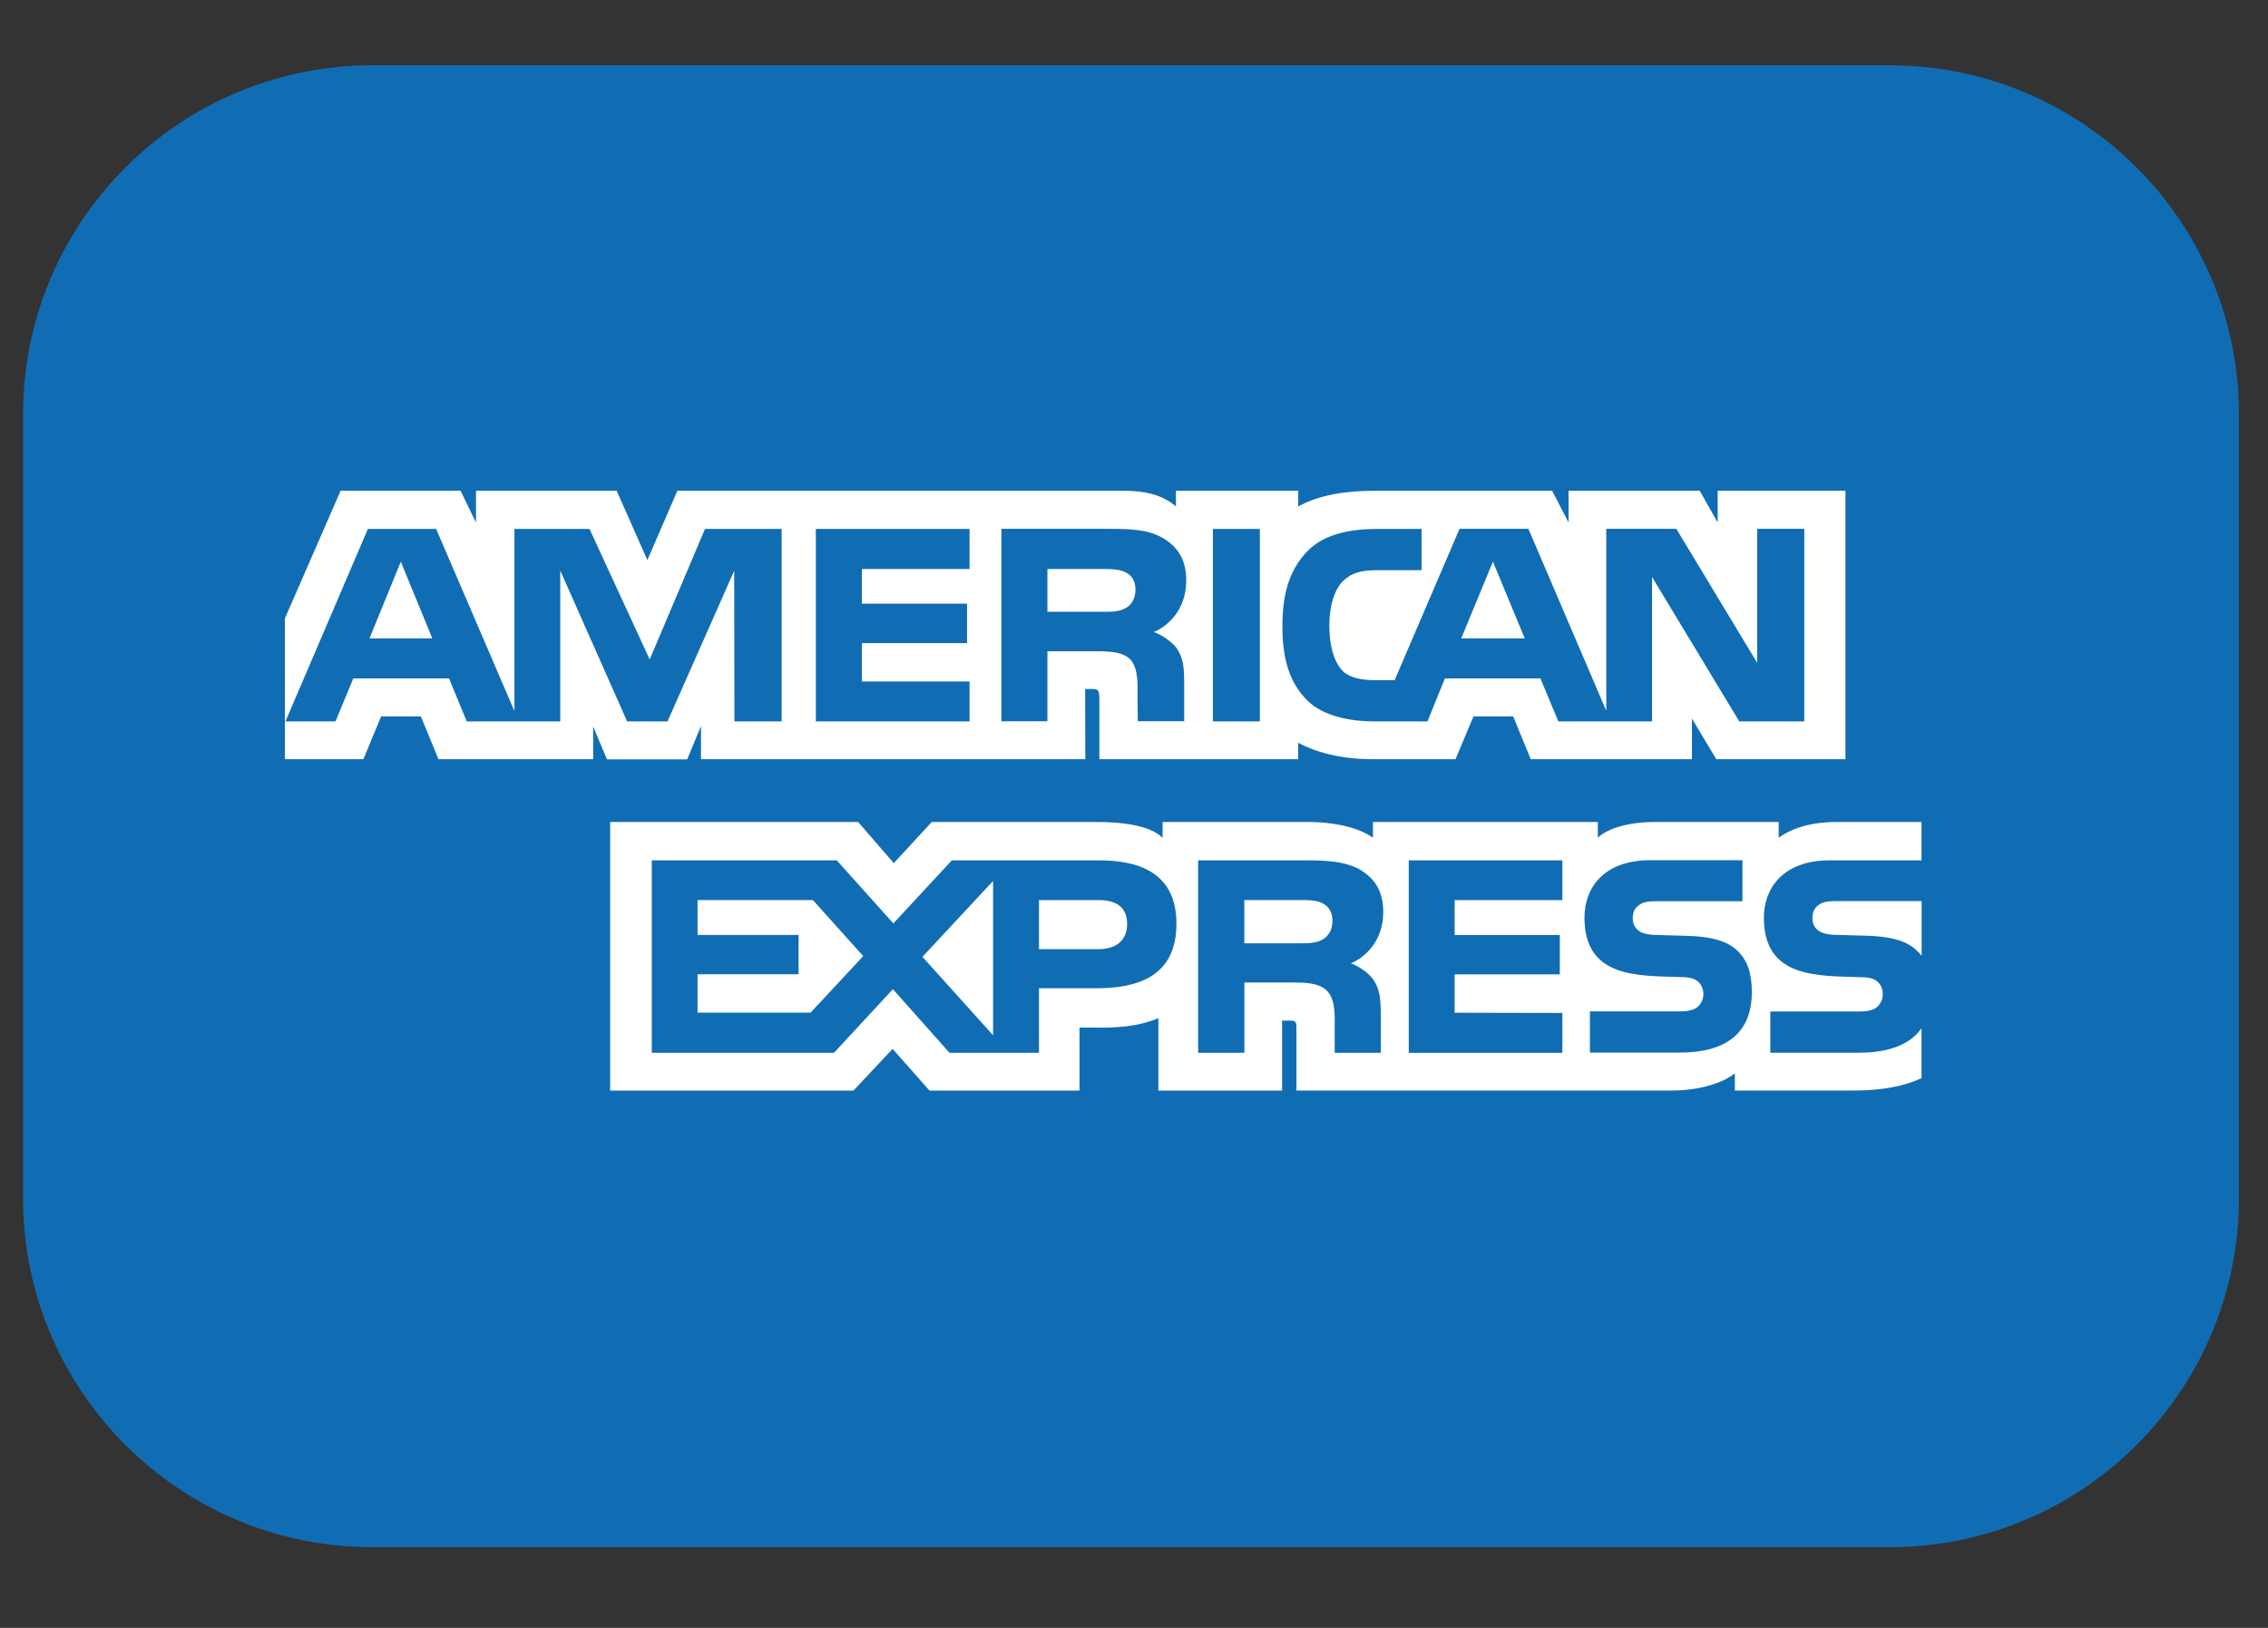
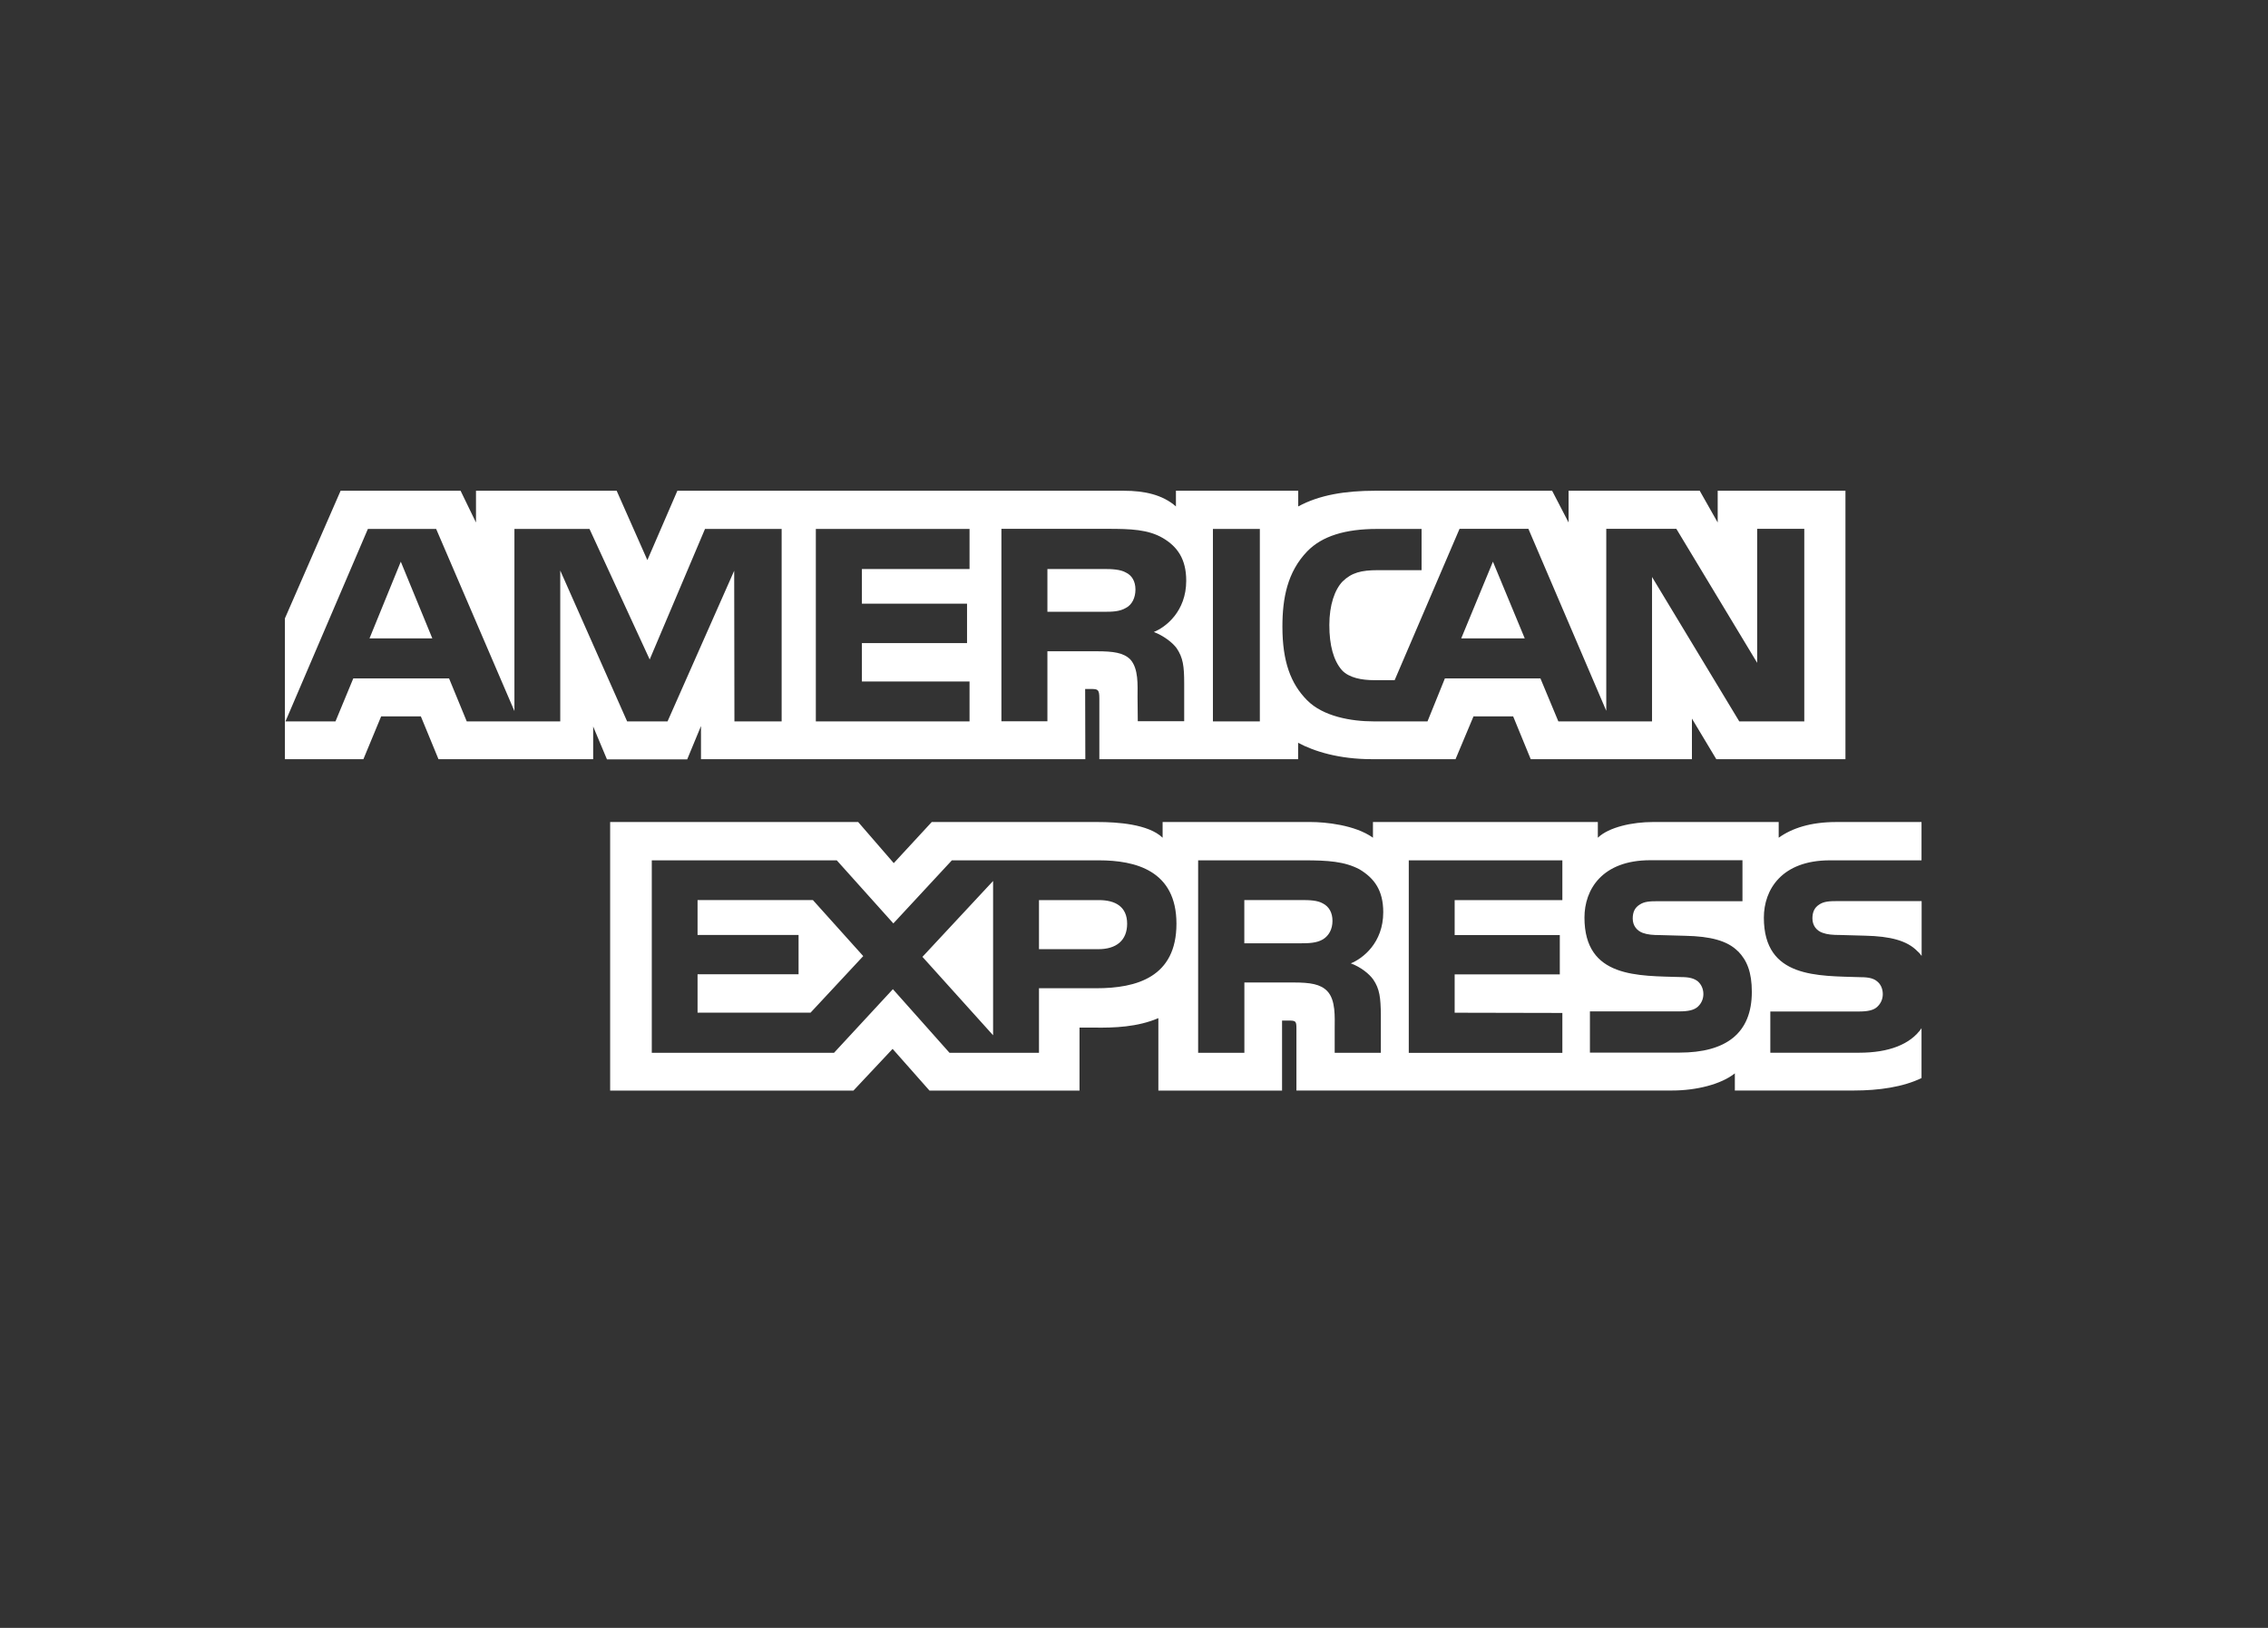
<svg xmlns="http://www.w3.org/2000/svg" width="39" height="28" viewBox="0 0 39 28" fill="none">
  <rect x="0" y="0" width="39" height="28" fill="#333333" stroke="none" />
  <g clip-path="url(#clip0_3376_1459)">
-     <path d="M32.493 1.123H6.403C3.085 1.123 0.396 3.812 0.396 7.13V20.606C0.396 23.923 3.085 26.612 6.403 26.612H32.493C35.811 26.612 38.5 23.923 38.5 20.606V7.13C38.5 3.812 35.811 1.123 32.493 1.123Z" fill="#106DB3" />
    <path d="M7.434 10.98L6.892 9.661L6.354 10.98M19.363 10.455C19.253 10.521 19.126 10.523 18.972 10.523H18.011V9.787H18.985C19.122 9.787 19.267 9.794 19.359 9.847C19.462 9.895 19.525 9.997 19.525 10.14C19.525 10.282 19.465 10.402 19.363 10.455ZM26.219 10.98L25.672 9.661L25.127 10.98H26.219ZM13.439 12.408H12.629L12.625 9.817L11.479 12.408H10.784L9.634 9.813V12.408H8.026L7.722 11.669H6.075L5.769 12.408H4.909L6.326 9.098H7.5L8.846 12.231V9.098H10.137L11.172 11.343L12.123 9.098H13.441V12.408H13.439ZM16.672 12.408H14.029V9.098H16.672V9.787H14.821V10.383H16.629V11.061H14.821V11.722H16.672V12.406V12.408ZM20.398 9.989C20.398 10.516 20.045 10.789 19.841 10.87C20.014 10.937 20.163 11.053 20.233 11.149C20.344 11.313 20.363 11.46 20.363 11.755V12.405H19.565L19.561 11.987C19.561 11.789 19.581 11.502 19.437 11.343C19.321 11.227 19.146 11.202 18.86 11.202H18.011V12.406H17.22V9.096H19.04C19.444 9.096 19.742 9.106 19.997 9.255C20.247 9.402 20.398 9.618 20.398 9.987V9.989ZM21.664 12.408H20.857V9.098H21.664V12.408ZM31.029 12.408H29.908L28.408 9.924V12.408H26.797L26.489 11.669H24.846L24.547 12.408H23.621C23.237 12.408 22.75 12.324 22.474 12.042C22.196 11.76 22.052 11.381 22.052 10.778C22.052 10.287 22.138 9.838 22.478 9.484C22.733 9.22 23.134 9.098 23.679 9.098H24.445V9.807H23.694C23.406 9.807 23.242 9.85 23.086 10.002C22.952 10.142 22.859 10.405 22.859 10.751C22.859 11.098 22.93 11.361 23.076 11.528C23.197 11.659 23.419 11.699 23.628 11.699H23.982L25.098 9.096H26.282L27.621 12.226V9.096H28.826L30.216 11.401V9.096H31.026V12.405L31.029 12.408ZM4.897 13.058H6.249L6.554 12.322H7.237L7.54 13.058H10.2V12.496L10.437 13.061H11.817L12.054 12.488V13.058H18.663L18.66 11.851H18.788C18.877 11.855 18.904 11.863 18.904 12.011V13.058H22.322V12.776C22.597 12.924 23.026 13.058 23.591 13.058H25.029L25.338 12.322H26.02L26.322 13.058H29.094V12.36L29.513 13.058H31.734V8.441H29.537V8.987L29.228 8.441H26.973V8.987L26.69 8.441H23.644C23.134 8.441 22.686 8.513 22.324 8.711V8.441H20.221V8.711C19.991 8.508 19.676 8.441 19.328 8.441H11.648L11.132 9.634L10.604 8.441H8.185V8.987L7.92 8.441H5.857L4.899 10.637V13.058H4.897Z" fill="white" />
    <path d="M33.044 15.499H31.602C31.458 15.499 31.362 15.504 31.282 15.559C31.199 15.612 31.166 15.691 31.166 15.797C31.166 15.921 31.238 16.008 31.339 16.044C31.421 16.074 31.511 16.082 31.643 16.082L32.073 16.094C32.505 16.104 32.794 16.178 32.971 16.361C33.002 16.386 33.022 16.414 33.044 16.442M33.044 17.683C32.852 17.965 32.477 18.107 31.97 18.107H30.442V17.398H31.963C32.114 17.398 32.22 17.378 32.283 17.315C32.338 17.264 32.376 17.189 32.376 17.1C32.376 17.004 32.338 16.927 32.28 16.881C32.222 16.831 32.139 16.808 32.002 16.808C31.259 16.783 30.331 16.831 30.331 15.784C30.331 15.303 30.636 14.798 31.466 14.798H33.042V14.139H31.577C31.135 14.139 30.815 14.245 30.586 14.409V14.139H28.421C28.074 14.139 27.668 14.225 27.476 14.409V14.139H23.609V14.409C23.301 14.187 22.782 14.139 22.542 14.139H19.992V14.409C19.748 14.173 19.206 14.139 18.877 14.139H16.022L15.369 14.846L14.757 14.139H10.492V18.758H14.676L15.349 18.041L15.983 18.758H18.563V17.675H18.817C19.16 17.68 19.562 17.666 19.919 17.512V18.758H22.046V17.554H22.149C22.28 17.554 22.293 17.559 22.293 17.689V18.757H28.755C29.166 18.757 29.594 18.652 29.832 18.462V18.757H31.882C32.308 18.757 32.725 18.697 33.042 18.543V17.683H33.044ZM29.887 16.361C30.041 16.52 30.124 16.722 30.124 17.061C30.124 17.774 29.678 18.105 28.881 18.105H27.34V17.396H28.875C29.026 17.396 29.132 17.376 29.198 17.313C29.253 17.262 29.291 17.187 29.291 17.098C29.291 17.002 29.249 16.926 29.195 16.879C29.133 16.83 29.05 16.806 28.913 16.806C28.172 16.782 27.246 16.829 27.246 15.782C27.246 15.302 27.547 14.796 28.378 14.796H29.963V15.501H28.512C28.368 15.501 28.275 15.506 28.195 15.56C28.109 15.613 28.076 15.693 28.076 15.799C28.076 15.923 28.149 16.009 28.248 16.046C28.331 16.076 28.421 16.084 28.556 16.084L28.982 16.096C29.412 16.105 29.706 16.18 29.885 16.362L29.887 16.361ZM22.749 16.157C22.643 16.22 22.512 16.225 22.358 16.225H21.397V15.481H22.371C22.512 15.481 22.653 15.484 22.749 15.54C22.852 15.593 22.913 15.696 22.913 15.839C22.913 15.981 22.852 16.094 22.749 16.157ZM23.226 16.569C23.402 16.634 23.546 16.752 23.614 16.848C23.725 17.01 23.741 17.161 23.745 17.453V18.109H22.951V17.695C22.951 17.496 22.971 17.201 22.823 17.047C22.707 16.927 22.532 16.899 22.243 16.899H21.398V18.109H20.603V14.798H22.429C22.83 14.798 23.122 14.816 23.38 14.954C23.63 15.105 23.786 15.312 23.786 15.69C23.786 16.218 23.433 16.488 23.226 16.571V16.569ZM24.225 14.798H26.866V15.482H25.014V16.084H26.822V16.76H25.014V17.419L26.866 17.423V18.11H24.225V14.8V14.798ZM18.888 16.326H17.866V15.482H18.898C19.183 15.482 19.382 15.598 19.382 15.888C19.382 16.178 19.193 16.326 18.888 16.326ZM17.077 17.807L15.862 16.458L17.077 15.153V17.807ZM13.94 17.418H11.995V16.758H13.732V16.082H11.995V15.481H13.978L14.844 16.445L13.94 17.416V17.418ZM20.23 15.888C20.23 16.808 19.544 16.998 18.853 16.998H17.866V18.109H16.328L15.354 17.014L14.341 18.109H11.208V14.798H14.389L15.362 15.883L16.368 14.798H18.896C19.524 14.798 20.23 14.972 20.23 15.888Z" fill="white" />
  </g>
  <defs>
    <clipPath id="clip0_3376_1459">
      <rect width="38.3" height="27.735" fill="white" transform="translate(0.197)" />
    </clipPath>
  </defs>
</svg>